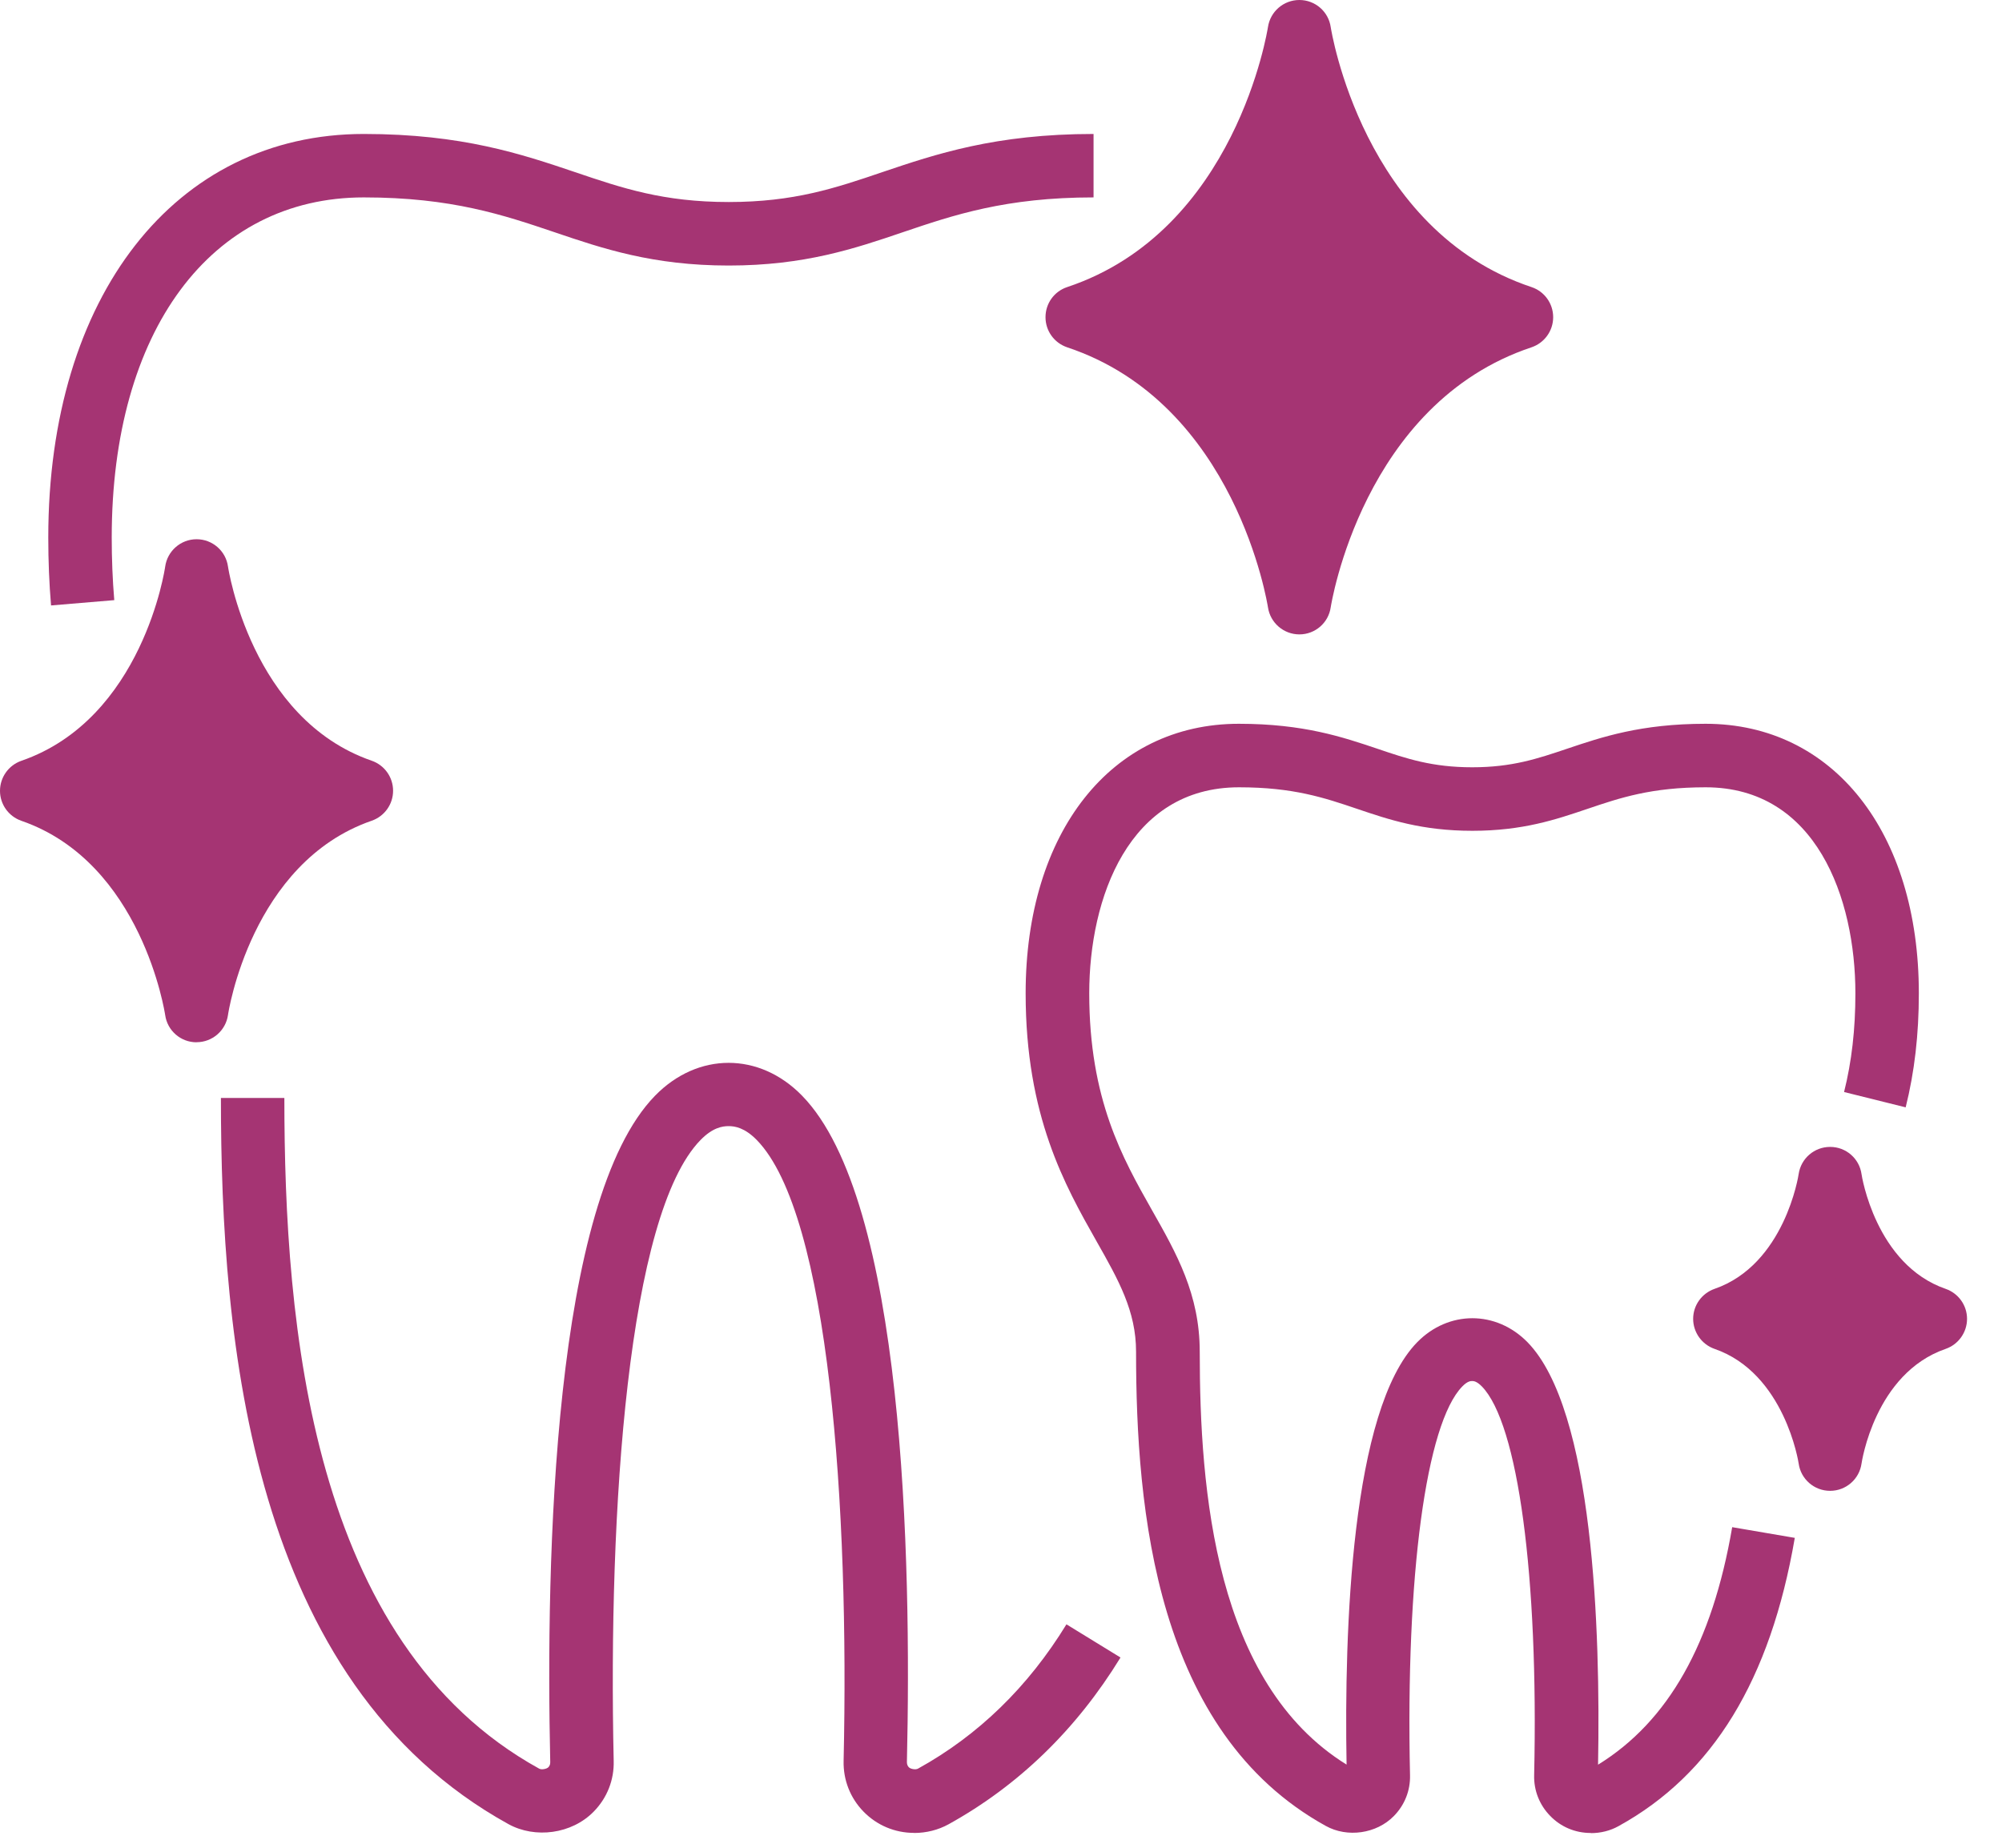
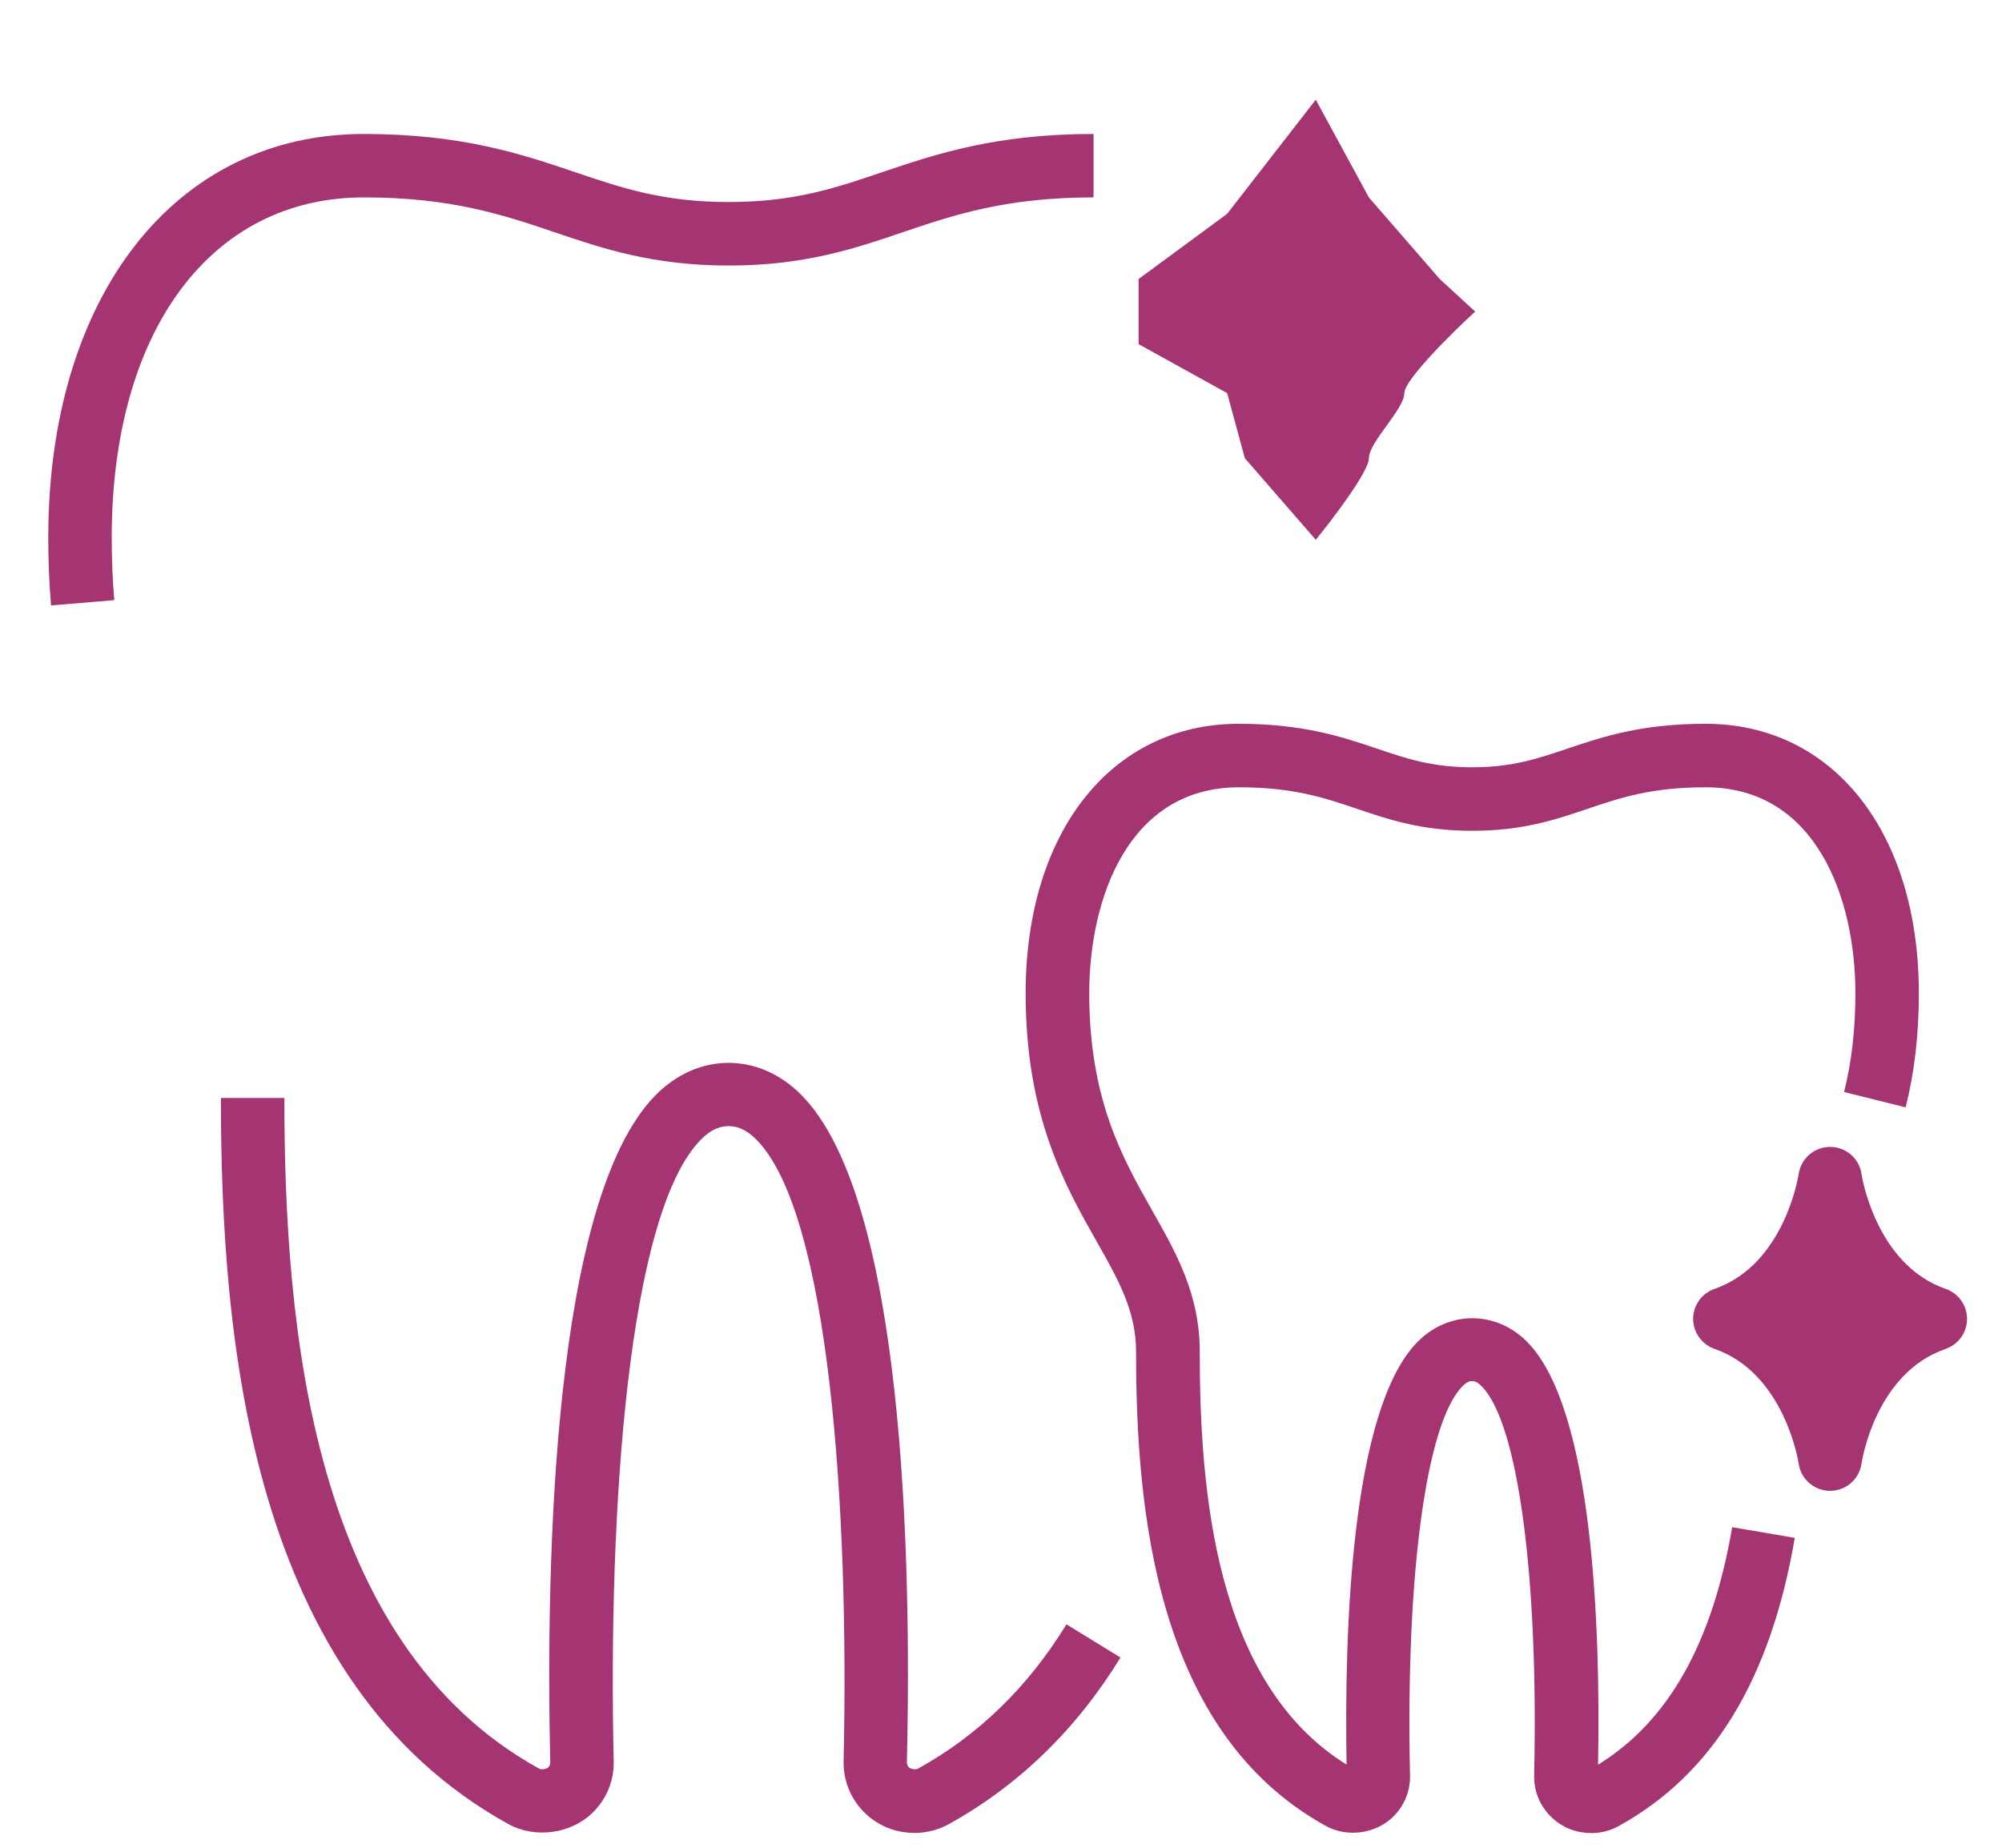
<svg xmlns="http://www.w3.org/2000/svg" width="26" height="24" viewBox="0 0 26 24" fill="none">
  <path d="M0.663 7.864C0.639 7.581 0.627 7.284 0.627 6.982C0.627 3.847 2.273 1.74 4.725 1.74C6.002 1.74 6.778 2.003 7.463 2.234C8.081 2.444 8.615 2.624 9.464 2.624C10.312 2.624 10.847 2.444 11.464 2.234C12.149 2.003 12.925 1.74 14.202 1.74V2.564C13.061 2.564 12.384 2.793 11.729 3.015C11.1 3.229 10.448 3.449 9.464 3.449C8.479 3.449 7.828 3.229 7.198 3.015C6.543 2.794 5.866 2.564 4.725 2.564C2.737 2.564 1.451 4.298 1.451 6.982C1.451 7.26 1.462 7.534 1.484 7.795L0.663 7.864Z" fill="#A53473" />
  <path d="M11.872 23.807C11.622 23.807 11.389 23.709 11.215 23.531C11.042 23.354 10.95 23.119 10.956 22.871C11.03 19.606 10.772 15.773 9.828 14.807C9.67 14.646 9.543 14.627 9.463 14.627C9.383 14.627 9.256 14.645 9.098 14.807C8.155 15.773 7.897 19.605 7.97 22.871C7.977 23.119 7.884 23.354 7.71 23.531C7.424 23.823 6.95 23.883 6.605 23.694C3.256 21.847 2.869 17.425 2.869 14.261H3.693C3.693 17.217 4.036 21.336 7.003 22.973C7.035 22.99 7.1 22.976 7.121 22.955C7.133 22.943 7.147 22.921 7.146 22.889C7.087 20.238 7.183 15.587 8.508 14.231C9.063 13.663 9.862 13.663 10.416 14.231C11.742 15.587 11.839 20.238 11.778 22.889C11.778 22.921 11.791 22.943 11.804 22.955C11.823 22.976 11.888 22.99 11.921 22.973C12.704 22.541 13.353 21.91 13.85 21.098L14.552 21.529C13.979 22.464 13.228 23.192 12.319 23.695C12.185 23.769 12.03 23.808 11.871 23.808L11.872 23.807Z" fill="#A53473" />
  <path d="M20.658 23.808C20.458 23.808 20.272 23.73 20.133 23.587C19.994 23.445 19.919 23.258 19.924 23.058C19.982 20.472 19.715 18.49 19.245 18.008C19.176 17.938 19.136 17.938 19.118 17.938C19.101 17.938 19.059 17.938 18.991 18.008C18.52 18.49 18.254 20.472 18.312 23.058C18.317 23.258 18.242 23.445 18.103 23.587C17.876 23.82 17.497 23.871 17.219 23.717C15.01 22.499 14.754 19.617 14.754 17.556C14.754 17.03 14.528 16.629 14.241 16.123C13.831 15.398 13.32 14.496 13.32 12.902C13.32 10.808 14.433 9.401 16.089 9.401C16.93 9.401 17.439 9.574 17.888 9.725C18.27 9.855 18.601 9.966 19.12 9.966C19.639 9.966 19.969 9.854 20.352 9.725C20.801 9.574 21.309 9.401 22.151 9.401C23.807 9.401 24.92 10.809 24.92 12.902C24.92 13.438 24.864 13.922 24.749 14.383L23.949 14.184C24.048 13.789 24.096 13.37 24.096 12.902C24.096 11.667 23.587 10.226 22.151 10.226C21.445 10.226 21.042 10.362 20.617 10.506C20.203 10.646 19.775 10.791 19.121 10.791C18.467 10.791 18.038 10.646 17.625 10.506C17.2 10.362 16.797 10.226 16.091 10.226C14.656 10.226 14.146 11.668 14.146 12.902C14.146 14.279 14.579 15.043 14.96 15.717C15.28 16.281 15.581 16.812 15.581 17.557C15.581 19.364 15.781 21.862 17.488 22.92C17.457 21.18 17.546 18.313 18.405 17.434C18.812 17.018 19.431 17.018 19.838 17.434C20.697 18.313 20.786 21.18 20.754 22.921C21.667 22.358 22.237 21.346 22.496 19.836L23.309 19.975C22.992 21.82 22.244 23.045 21.02 23.719C20.913 23.779 20.788 23.81 20.661 23.81L20.658 23.808Z" fill="#A53473" />
-   <path d="M3.187 9.028L2.683 8.019L1.843 9.196L1.002 9.869V10.541L1.843 11.045L2.011 11.718L2.683 12.558C2.851 12.334 3.187 11.852 3.187 11.718C3.187 11.55 3.524 11.213 3.524 11.045C3.524 10.911 3.972 10.429 4.196 10.205L3.86 9.869L3.187 9.028Z" fill="#A53473" />
  <path d="M17.778 2.565L17.088 1.295L15.937 2.777L14.787 3.624V4.47L15.937 5.106L16.167 5.952L17.088 7.011C17.318 6.729 17.778 6.122 17.778 5.952C17.778 5.741 18.238 5.317 18.238 5.106C18.238 4.936 18.851 4.329 19.158 4.047L18.698 3.624L17.778 2.565Z" fill="#A53473" />
  <path d="M24.132 16.163L23.76 15.416L23.141 16.288L22.521 16.786V17.284L23.141 17.658L23.265 18.156L23.76 18.779C23.884 18.613 24.132 18.256 24.132 18.156C24.132 18.032 24.38 17.782 24.38 17.658C24.38 17.558 24.71 17.201 24.875 17.035L24.627 16.786L24.132 16.163Z" fill="#A53473" />
  <path d="M23.767 19.364C23.561 19.364 23.387 19.212 23.359 19.008C23.358 18.998 23.178 17.835 22.266 17.52C22.101 17.462 21.989 17.305 21.989 17.13C21.989 16.955 22.101 16.799 22.266 16.741C23.178 16.426 23.358 15.263 23.359 15.25C23.389 15.047 23.562 14.897 23.767 14.897H23.769C23.974 14.897 24.148 15.048 24.176 15.252C24.177 15.263 24.357 16.426 25.269 16.741C25.435 16.799 25.546 16.955 25.546 17.13C25.546 17.305 25.435 17.462 25.269 17.52C24.347 17.838 24.178 18.997 24.176 19.008C24.148 19.212 23.974 19.364 23.768 19.364H23.767ZM23.224 17.129C23.456 17.323 23.632 17.549 23.767 17.775C23.901 17.549 24.078 17.322 24.31 17.129C24.079 16.936 23.902 16.709 23.767 16.482C23.632 16.708 23.456 16.936 23.224 17.129Z" fill="#A53473" />
-   <path d="M2.552 13.538C2.347 13.538 2.173 13.387 2.145 13.183C2.142 13.164 1.845 11.203 0.277 10.661C0.111 10.603 0 10.447 0 10.272C0 10.097 0.111 9.94 0.277 9.882C1.855 9.336 2.143 7.38 2.145 7.361C2.173 7.157 2.347 7.004 2.553 7.004C2.759 7.004 2.933 7.156 2.961 7.359C2.964 7.378 3.26 9.339 4.828 9.881C4.994 9.939 5.105 10.095 5.105 10.271C5.105 10.446 4.994 10.602 4.828 10.66C3.26 11.202 2.963 13.163 2.961 13.183C2.932 13.386 2.758 13.537 2.553 13.537L2.552 13.538ZM1.315 10.272C1.917 10.686 2.304 11.258 2.551 11.777C2.798 11.258 3.185 10.686 3.786 10.272C3.185 9.857 2.797 9.285 2.551 8.766C2.304 9.285 1.916 9.857 1.315 10.272Z" fill="#A53473" />
-   <path d="M16.875 8.24C16.671 8.24 16.497 8.09 16.467 7.888C16.462 7.861 16.055 5.242 13.859 4.511C13.691 4.454 13.578 4.298 13.578 4.12C13.578 3.941 13.691 3.785 13.859 3.729C16.054 2.998 16.462 0.379 16.467 0.352C16.497 0.15 16.67 0 16.875 0C17.08 0 17.253 0.15 17.282 0.352C17.287 0.379 17.695 2.998 19.89 3.729C20.058 3.785 20.171 3.942 20.171 4.12C20.171 4.297 20.058 4.454 19.89 4.511C17.696 5.242 17.287 7.861 17.282 7.888C17.253 8.09 17.08 8.24 16.875 8.24ZM14.97 4.121C15.965 4.721 16.545 5.641 16.875 6.406C17.204 5.64 17.783 4.721 18.779 4.121C17.784 3.52 17.204 2.6 16.875 1.835C16.545 2.601 15.966 3.52 14.97 4.121Z" fill="#A53473" />
</svg>